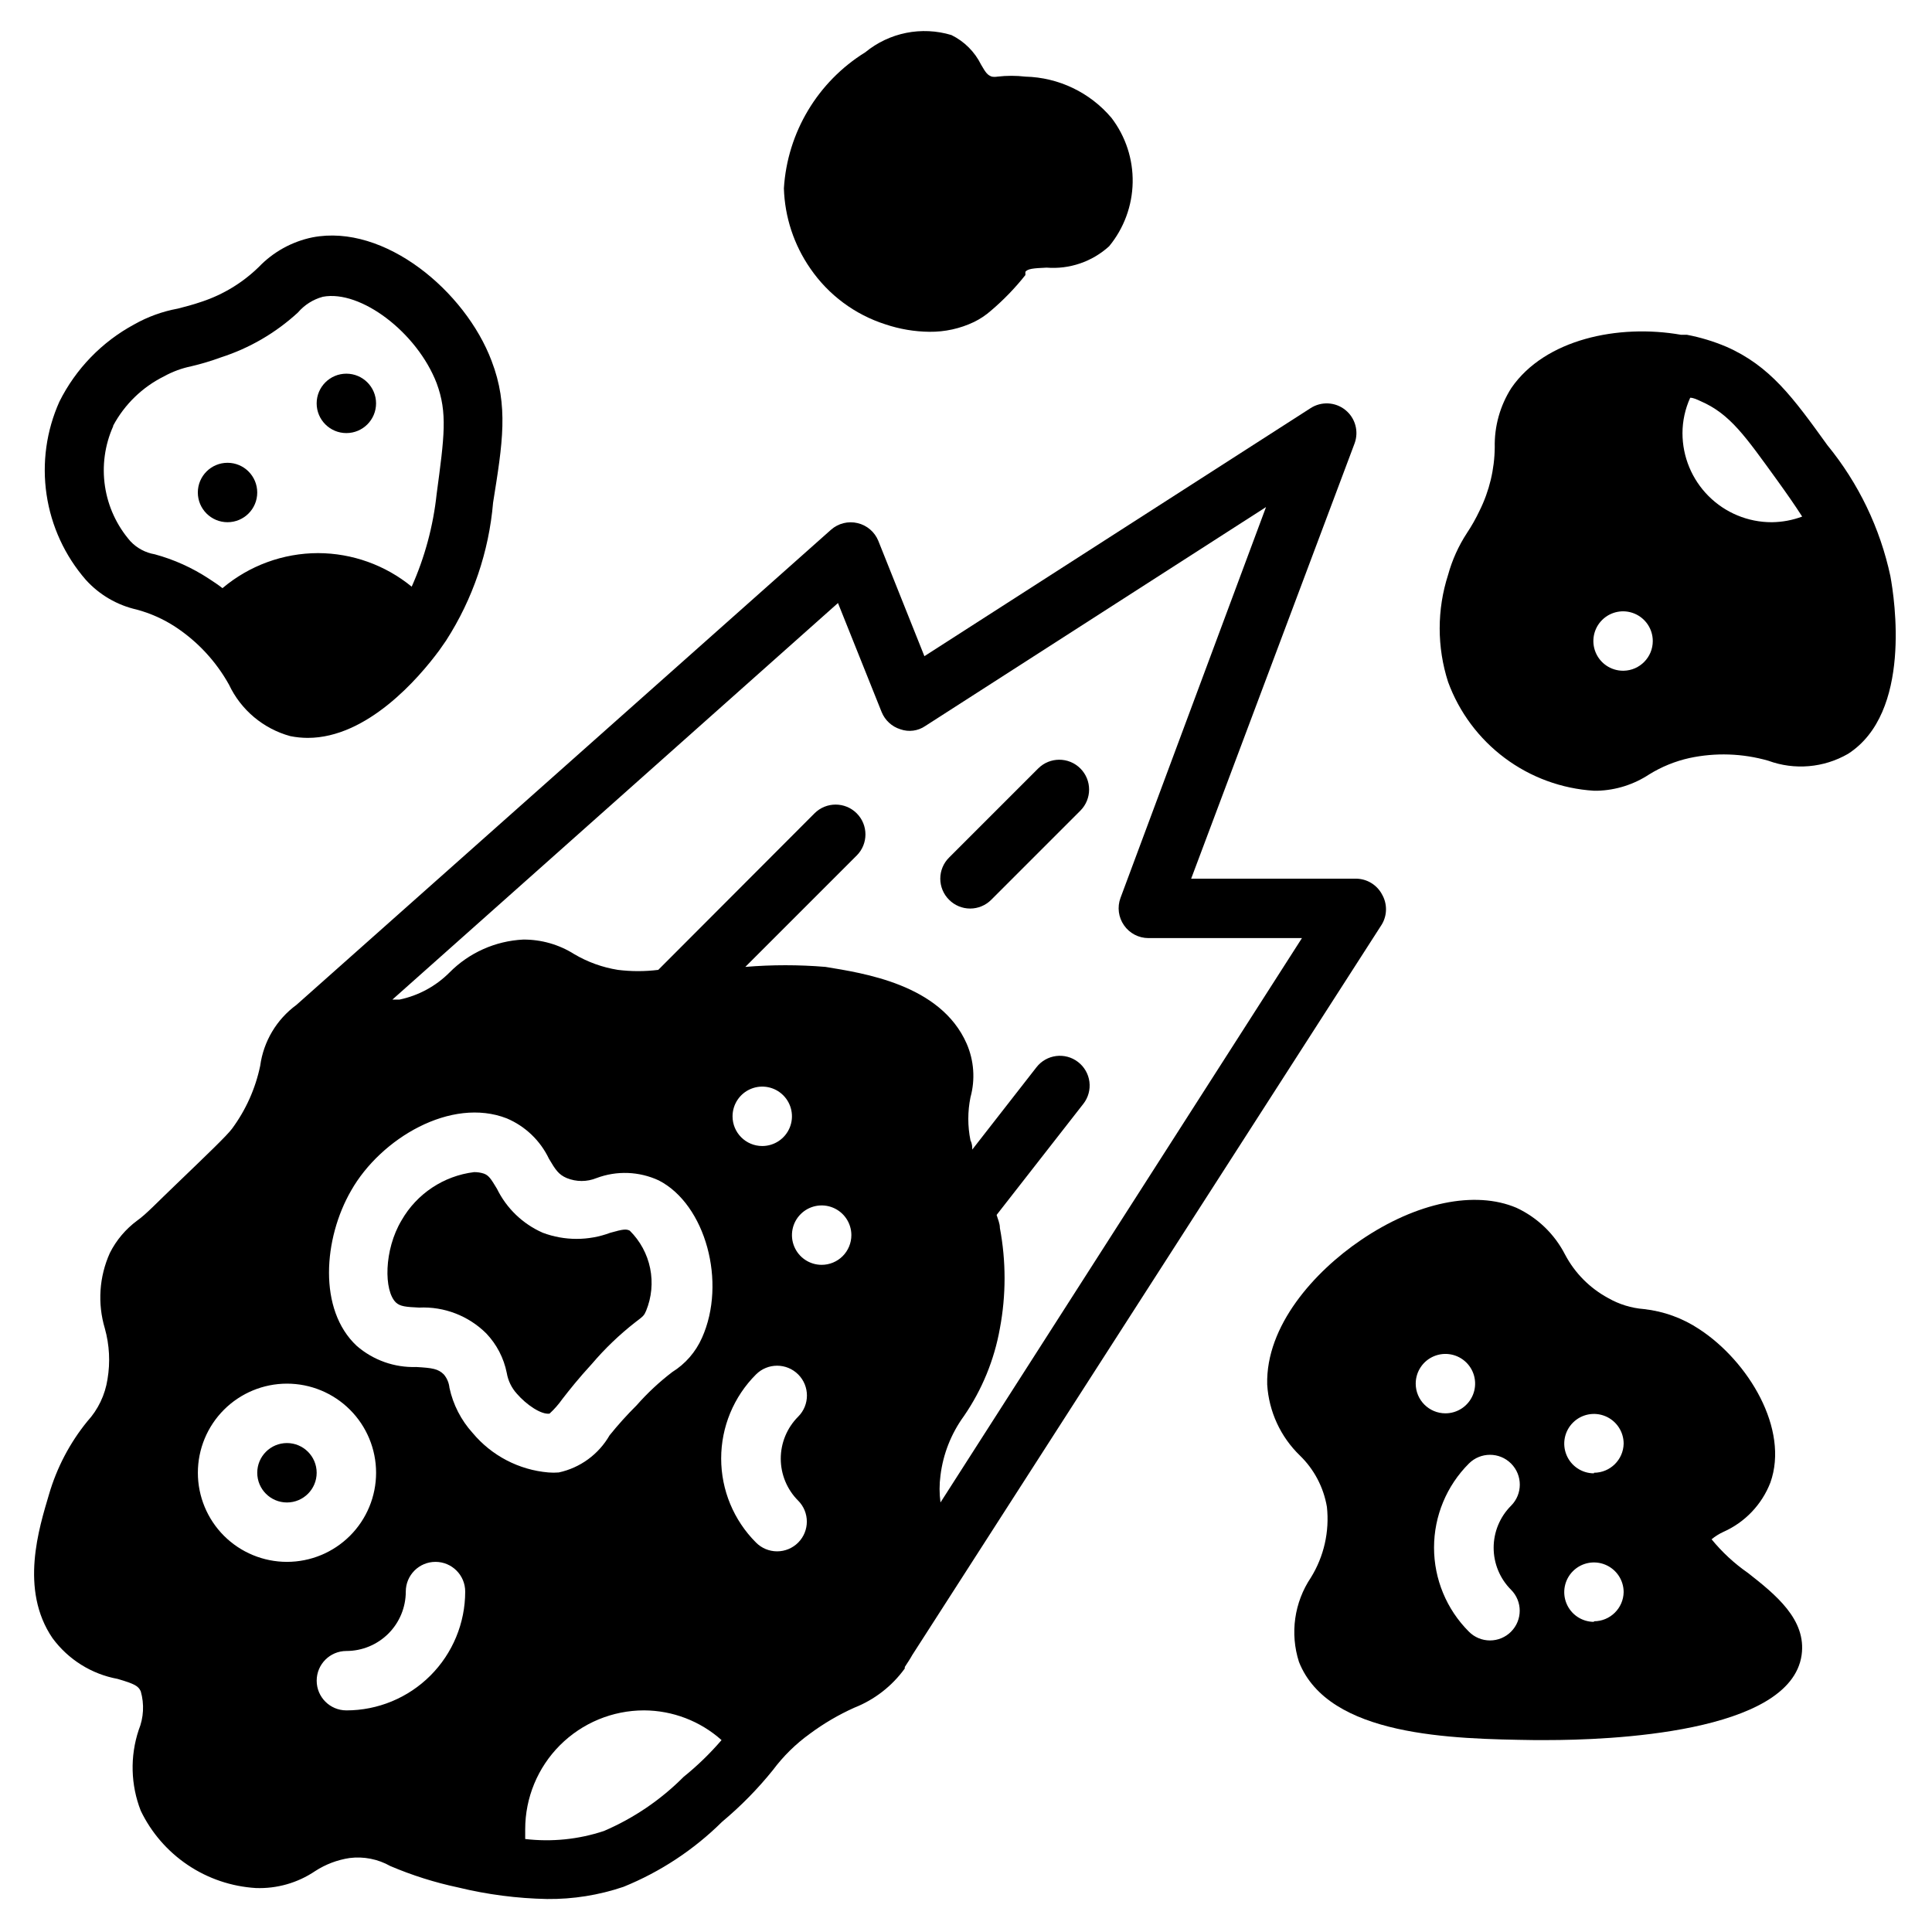
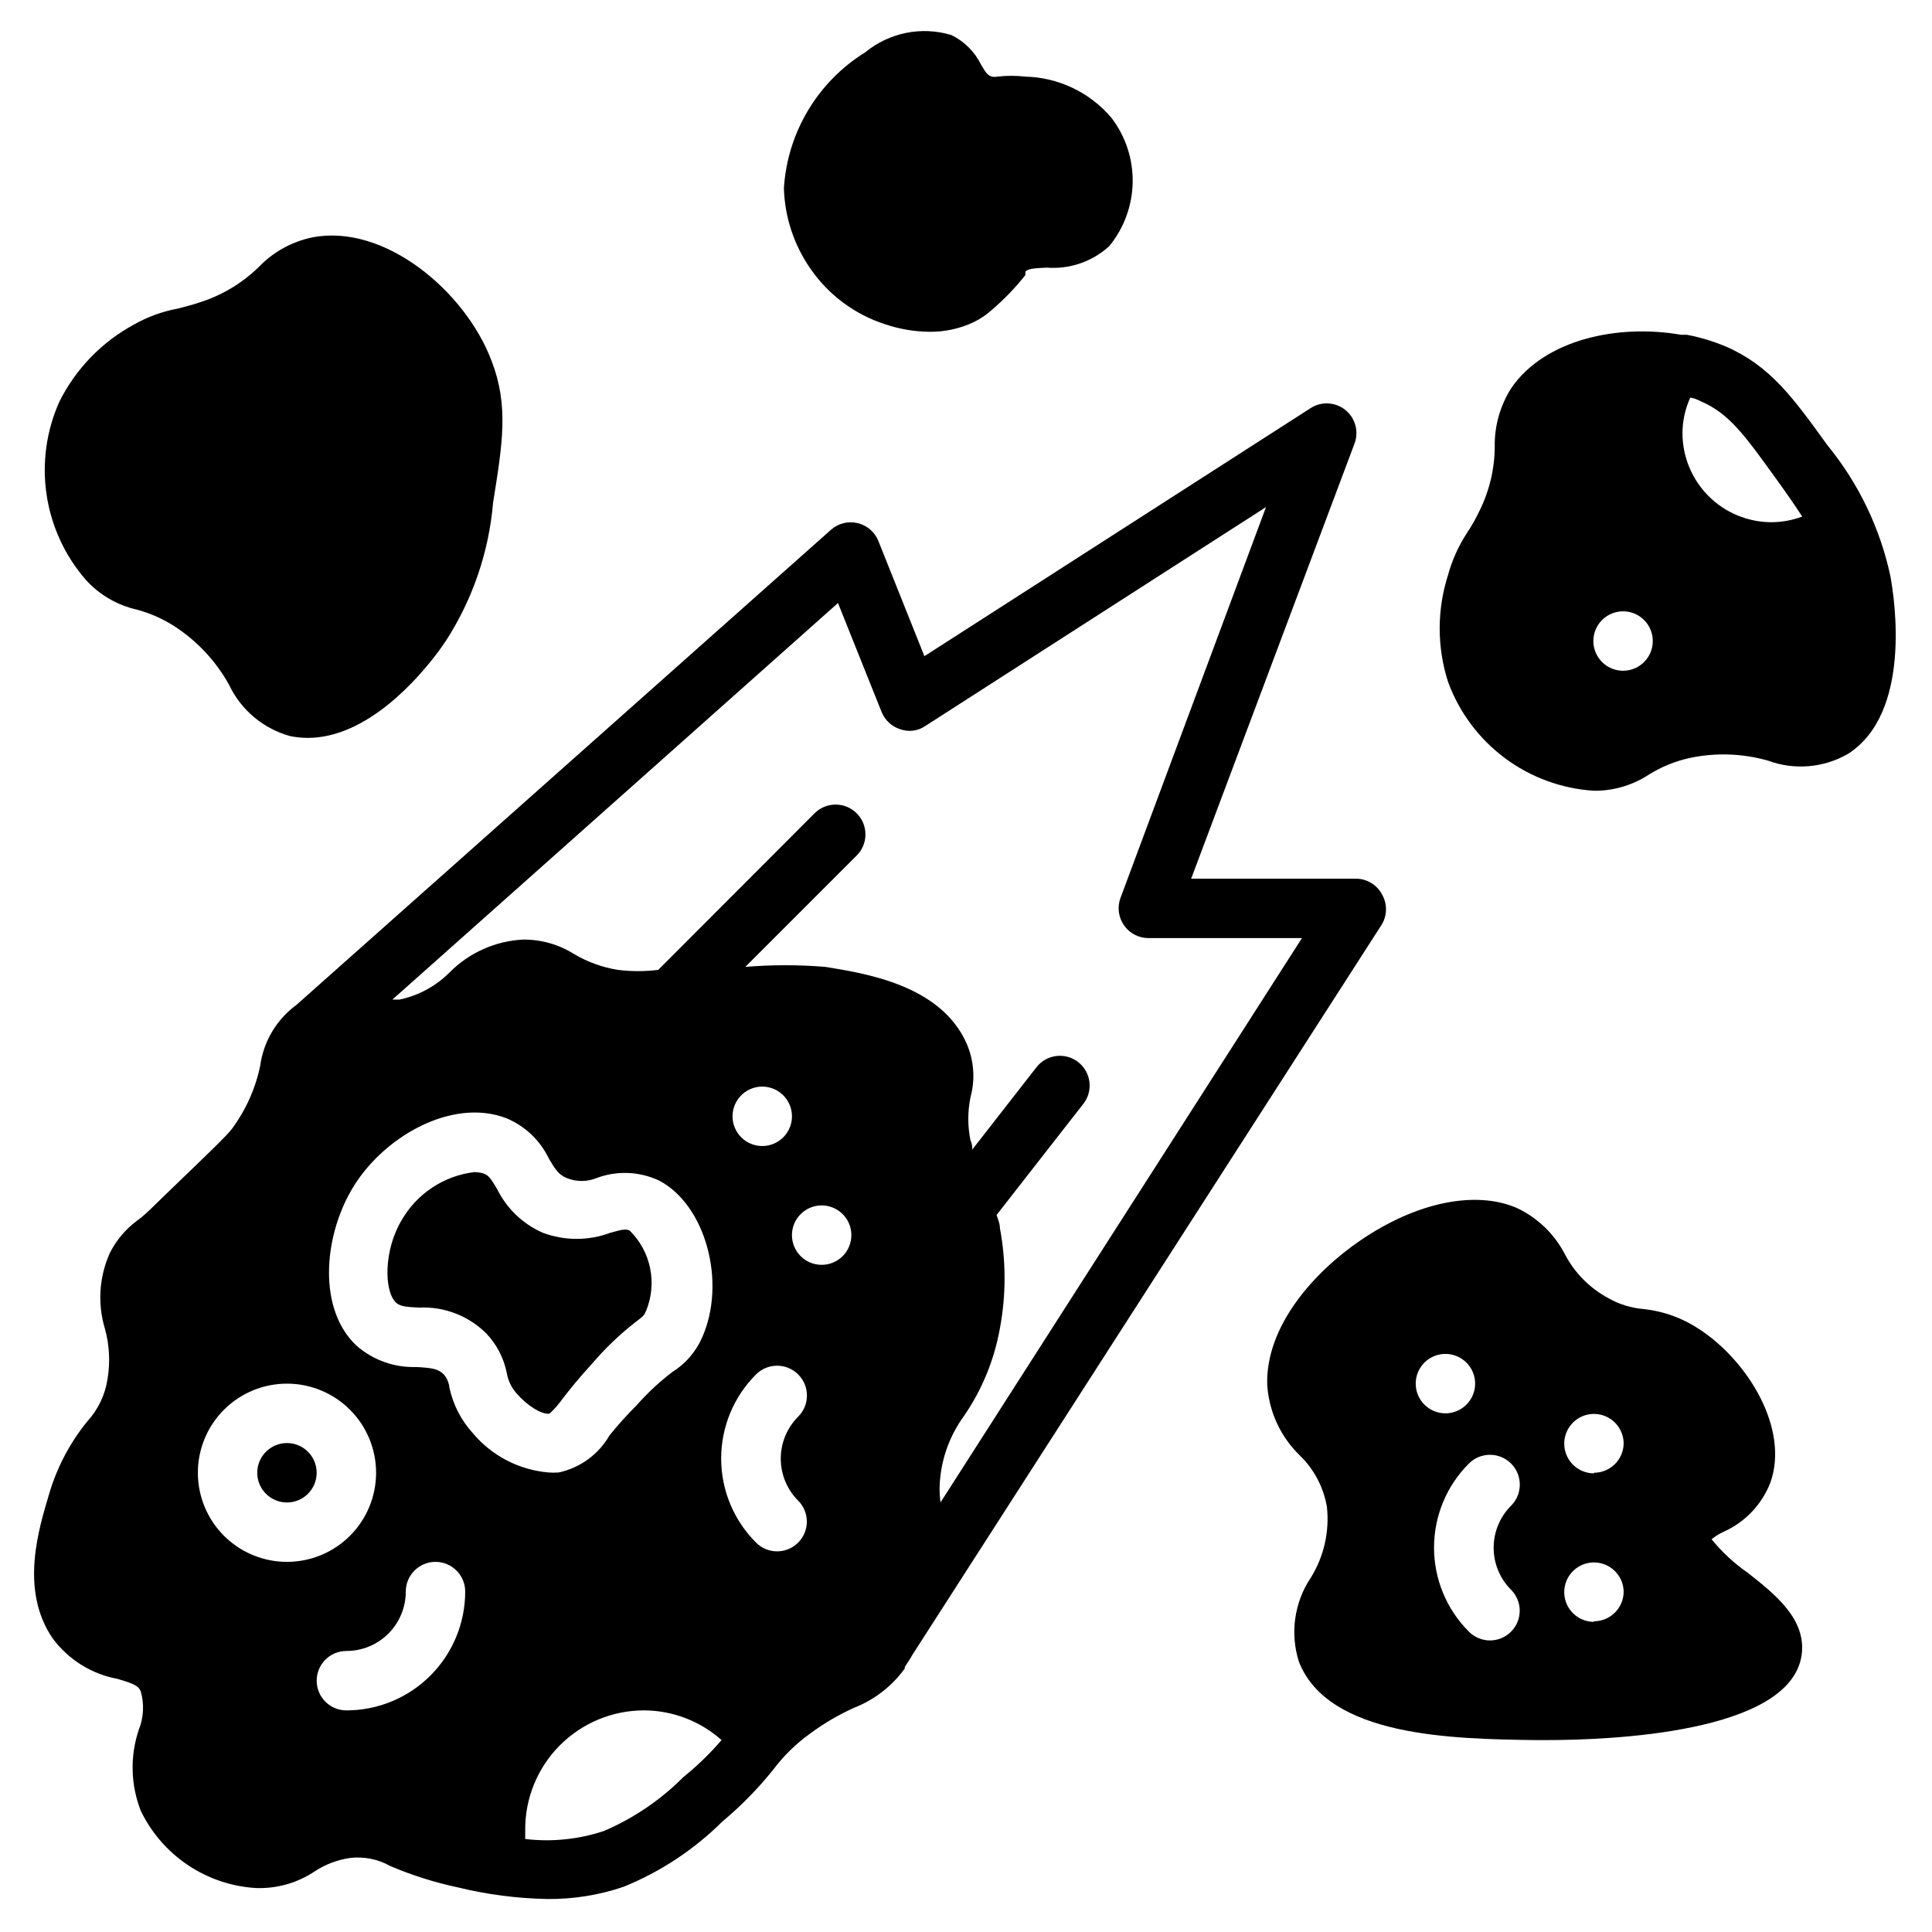
<svg xmlns="http://www.w3.org/2000/svg" fill="#000000" width="800px" height="800px" version="1.1" viewBox="144 144 512 512">
  <g>
    <path d="m510.21 380.95c-1.387-2.531-4.043-4.102-6.926-4.094h-43.613l43.297-115.32c1.191-3.184 0.207-6.769-2.441-8.895-2.644-2.129-6.359-2.32-9.211-0.477l-102.34 65.73-12.203-30.543 0.004 0.004c-0.961-2.379-3.016-4.141-5.512-4.727-2.477-0.59-5.09 0.055-7.008 1.734l-141.7 125.95c-5.258 3.852-8.727 9.676-9.602 16.137-1.258 6.039-3.809 11.73-7.481 16.688-1.34 1.812-6.613 6.848-14.879 14.801-4.879 4.644-7.871 7.871-10.234 9.523-3.051 2.254-5.535 5.191-7.242 8.582-2.836 6.285-3.312 13.387-1.336 19.996 1.223 4.379 1.465 8.977 0.707 13.461-0.637 4.172-2.5 8.062-5.352 11.176-4.644 5.711-8.098 12.297-10.156 19.367-2.598 8.816-7.871 25.191 0.945 38.102v-0.004c4.168 5.656 10.332 9.516 17.238 10.785 4.566 1.34 5.512 1.891 6.141 3.305v0.004c0.965 3.375 0.77 6.977-0.551 10.234-2.324 6.981-2.129 14.555 0.551 21.41 2.801 5.812 7.102 10.77 12.457 14.367 5.352 3.598 11.57 5.703 18.008 6.102 5.594 0.215 11.109-1.355 15.746-4.488 2.762-1.793 5.875-2.973 9.129-3.465 3.731-0.469 7.512 0.277 10.785 2.125 5.789 2.465 11.797 4.363 17.949 5.668 7.734 1.887 15.656 2.914 23.617 3.07 6.875 0.07 13.715-1.02 20.23-3.227 9.766-3.961 18.652-9.82 26.137-17.238 4.926-4.113 9.434-8.703 13.461-13.699 2.746-3.68 6.035-6.918 9.758-9.602 3.676-2.734 7.633-5.055 11.809-6.93 5.363-2.117 10.004-5.723 13.383-10.391v-0.395c0.707-1.102 1.418-2.125 1.969-3.148l124.46-193.65c1.469-2.473 1.469-5.555 0-8.027zm-290.16 176.96c-6.262 0-12.27-2.488-16.699-6.914-4.426-4.43-6.914-10.438-6.914-16.699 0-6.266 2.488-12.273 6.914-16.699 4.43-4.43 10.438-6.918 16.699-6.918 6.266 0 12.27 2.488 16.699 6.918 4.43 4.426 6.918 10.434 6.918 16.699 0 6.262-2.488 12.27-6.918 16.699-4.43 4.426-10.434 6.914-16.699 6.914zm15.742 39.359h0.004c-4.348 0-7.871-3.523-7.871-7.871 0-4.348 3.523-7.871 7.871-7.871 4.176 0 8.18-1.66 11.133-4.609 2.953-2.953 4.609-6.961 4.609-11.133 0-4.348 3.523-7.875 7.871-7.875s7.875 3.527 7.875 7.875c0 8.348-3.32 16.359-9.223 22.262-5.906 5.906-13.914 9.223-22.266 9.223zm33.457-73.523h0.004c-3.062-3.379-5.18-7.508-6.141-11.965-0.129-1.305-0.648-2.539-1.496-3.543-1.496-1.496-3.07-1.73-7.32-1.969-5.766 0.188-11.387-1.809-15.746-5.586-10.312-9.605-8.816-28.496-1.496-41.172 7.871-13.855 26.527-24.875 41.25-19.129 4.91 2.082 8.887 5.891 11.18 10.707 1.73 2.914 2.519 4.172 4.723 5.117v-0.004c2.523 1.027 5.348 1.027 7.871 0 5.371-2.019 11.328-1.793 16.531 0.633 12.359 6.375 18.027 27 11.414 41.723v-0.004c-1.656 3.742-4.398 6.894-7.871 9.055-3.43 2.621-6.594 5.574-9.445 8.816-2.535 2.516-4.926 5.172-7.164 7.949-2.894 5.035-7.785 8.613-13.461 9.84-0.918 0.078-1.84 0.078-2.758 0-7.816-0.672-15.043-4.441-20.07-10.469zm55.891 91.156 0.004 0.004c-6.051 6.082-13.215 10.945-21.098 14.324-6.715 2.231-13.836 2.957-20.863 2.125v-2.598c0-8.348 3.32-16.359 9.223-22.266 5.906-5.902 13.918-9.223 22.266-9.223 7.582 0.027 14.891 2.828 20.547 7.875-3.055 3.551-6.426 6.82-10.074 9.762zm30.391-73.207c3.051 3.07 3.051 8.027 0 11.098-1.48 1.492-3.492 2.328-5.59 2.328-2.102 0-4.113-0.836-5.59-2.328-5.914-5.906-9.234-13.918-9.234-22.277 0-8.355 3.32-16.371 9.234-22.277 3.086-3.086 8.09-3.086 11.18 0 3.086 3.086 3.086 8.094 0 11.18-2.957 2.953-4.621 6.961-4.621 11.137 0 4.18 1.664 8.188 4.621 11.141zm-17.398-101.86c0-3.184 1.918-6.055 4.859-7.273s6.328-0.547 8.578 1.707c2.25 2.25 2.926 5.637 1.707 8.578s-4.09 4.859-7.273 4.859c-4.348 0-7.871-3.523-7.871-7.871zm23.617 39.359c-3.188 0-6.055-1.918-7.273-4.859-1.219-2.941-0.547-6.328 1.707-8.578 2.25-2.254 5.637-2.926 8.578-1.707s4.859 4.09 4.859 7.273c0 2.086-0.832 4.09-2.305 5.566-1.477 1.477-3.481 2.305-5.566 2.305zm31.488 62.977c-0.32-2.379-0.32-4.785 0-7.164 0.699-5.691 2.84-11.109 6.219-15.746 4.793-6.969 8.043-14.887 9.523-23.219 1.656-8.793 1.656-17.816 0-26.609 0-1.258-0.551-2.363-0.867-3.465l22.984-29.441h0.004c1.293-1.656 1.871-3.758 1.605-5.844-0.266-2.086-1.355-3.977-3.023-5.254-3.438-2.644-8.363-2.012-11.02 1.418l-17.004 21.805c0-0.707 0-1.496-0.473-2.441-0.766-3.766-0.766-7.648 0-11.414 1.301-4.727 0.938-9.758-1.023-14.25-6.926-15.742-27.473-18.656-37.391-20.309-7.074-0.59-14.184-0.59-21.258 0l29.52-29.52h0.004c3.086-3.086 3.086-8.09 0-11.18-3.09-3.086-8.094-3.086-11.18 0l-41.406 41.484v0.004c-3.555 0.441-7.152 0.441-10.707 0-4.086-0.656-8.012-2.07-11.57-4.172-4.051-2.559-8.75-3.898-13.543-3.859-7.371 0.371-14.336 3.488-19.52 8.738-3.617 3.625-8.215 6.113-13.227 7.164h-1.891l118.08-105.09 11.57 28.891v-0.004c0.887 2.191 2.707 3.867 4.961 4.566 2.215 0.789 4.676 0.469 6.613-0.867l90.293-58.016-38.574 103.6c-0.891 2.422-0.539 5.129 0.945 7.242 1.469 2.117 3.879 3.379 6.453 3.383h40.699z" />
    <path d="m293.02 514.77c1.891-2.441 4.328-5.512 7.871-9.367 3.426-4.023 7.25-7.688 11.414-10.945 2.281-1.73 2.363-1.812 2.914-3.07v0.004c1.469-3.574 1.844-7.504 1.074-11.289-0.773-3.785-2.652-7.254-5.406-9.969-0.945-0.473-1.73-0.395-5.117 0.551-5.785 2.176-12.164 2.176-17.949 0-5.289-2.328-9.582-6.457-12.121-11.648-1.652-2.754-2.203-3.543-3.465-4.016-0.836-0.273-1.715-0.41-2.598-0.395-8.055 0.988-15.172 5.715-19.207 12.754-4.723 7.871-4.723 18.734-1.496 21.805 1.102 1.023 2.598 1.18 6.141 1.34 6.629-0.32 13.086 2.168 17.793 6.848 2.766 2.906 4.648 6.535 5.43 10.469 0.348 2.055 1.277 3.969 2.676 5.512 2.519 2.914 6.453 5.59 8.66 5.273 1.262-1.16 2.394-2.453 3.387-3.856z" />
    <path d="m227.92 534.3c0 4.348-3.527 7.871-7.875 7.871-4.348 0-7.871-3.523-7.871-7.871s3.523-7.875 7.871-7.875c4.348 0 7.875 3.527 7.875 7.875" />
-     <path d="m419.13 347.65-23.617 23.617c-1.492 1.477-2.328 3.488-2.328 5.59 0 2.098 0.836 4.109 2.328 5.59 1.477 1.488 3.488 2.328 5.59 2.328 2.098 0 4.109-0.84 5.59-2.328l23.617-23.617h-0.004c3.09-3.086 3.09-8.09 0-11.18-3.086-3.086-8.09-3.086-11.176 0z" />
    <path d="m644.98 296.72c-2.719-12.738-8.441-24.641-16.688-34.719-9.133-12.676-15.191-21.02-26.844-26.137v0.004c-3.344-1.414-6.828-2.469-10.395-3.148h-1.574c-16.609-2.914-36.055 1.18-44.949 14.09-2.996 4.695-4.531 10.176-4.406 15.746-0.055 5.82-1.43 11.551-4.016 16.766-0.977 2.074-2.109 4.074-3.383 5.984-2.211 3.394-3.887 7.113-4.961 11.02-2.977 9.238-2.977 19.18 0 28.418 2.949 8.035 8.176 15.039 15.039 20.156 6.863 5.117 15.066 8.125 23.613 8.656h0.945c4.879-0.145 9.621-1.645 13.695-4.332 3.277-2.027 6.867-3.488 10.629-4.328 6.93-1.492 14.125-1.25 20.938 0.707 6.953 2.547 14.68 1.887 21.098-1.809 17.004-10.863 12.359-41.094 11.258-47.074zm-70.848 25.031c-3.184 0-6.055-1.918-7.273-4.859s-0.547-6.328 1.707-8.578c2.25-2.25 5.637-2.926 8.578-1.707s4.859 4.09 4.859 7.273c0 4.285-3.43 7.785-7.715 7.871zm39.359-39.359c-6.266 0-12.27-2.488-16.699-6.918-4.43-4.43-6.918-10.434-6.918-16.699 0.012-3.231 0.711-6.426 2.047-9.367 0.867 0 1.812 0.473 2.676 0.867 7.871 3.387 11.887 9.289 20.387 21.02 2.441 3.387 4.644 6.535 6.613 9.605l0.004-0.004c-2.547 0.953-5.234 1.457-7.953 1.496z" />
-     <path d="m180.21 305.54c3.633 0.973 7.086 2.512 10.234 4.566 5.918 3.891 10.809 9.156 14.25 15.348 3.156 6.688 9.082 11.664 16.215 13.621 1.527 0.309 3.086 0.469 4.644 0.473 15.742 0 29.363-15.742 34.875-23.223l1.812-2.598h-0.004c7.062-10.98 11.332-23.52 12.438-36.527 2.519-15.742 4.172-25.664-0.395-37.551-6.926-18.418-28.34-36.445-47.469-32.746-5.438 1.113-10.406 3.859-14.246 7.871-4.238 4.129-9.348 7.25-14.957 9.133-2.754 0.945-4.723 1.418-6.535 1.891v-0.004c-4.035 0.742-7.918 2.152-11.492 4.172-8.562 4.617-15.492 11.766-19.836 20.469-3.465 7.719-4.644 16.27-3.402 24.641 1.242 8.371 4.852 16.211 10.406 22.594 3.57 3.945 8.27 6.695 13.461 7.871zm-6.219-48.727v-0.004c3.023-5.644 7.727-10.211 13.461-13.066 2.266-1.254 4.707-2.156 7.242-2.676 2.672-0.629 5.297-1.418 7.871-2.363 7.578-2.441 14.531-6.496 20.391-11.887 1.734-2.023 4.039-3.477 6.613-4.172 9.996-1.891 24.953 9.445 30.148 22.906 2.914 7.871 2.047 14.09 0 29.363-0.906 8.484-3.137 16.773-6.613 24.562-6.996-5.727-15.754-8.867-24.797-8.895-9.277 0.012-18.258 3.301-25.348 9.289-1.102-0.867-2.281-1.652-3.621-2.519-4.402-2.894-9.238-5.074-14.328-6.457-2.469-0.418-4.738-1.633-6.453-3.461-3.59-4.113-5.93-9.168-6.738-14.566-0.809-5.398-0.055-10.914 2.172-15.898z" />
+     <path d="m180.21 305.54c3.633 0.973 7.086 2.512 10.234 4.566 5.918 3.891 10.809 9.156 14.25 15.348 3.156 6.688 9.082 11.664 16.215 13.621 1.527 0.309 3.086 0.469 4.644 0.473 15.742 0 29.363-15.742 34.875-23.223l1.812-2.598h-0.004c7.062-10.98 11.332-23.52 12.438-36.527 2.519-15.742 4.172-25.664-0.395-37.551-6.926-18.418-28.34-36.445-47.469-32.746-5.438 1.113-10.406 3.859-14.246 7.871-4.238 4.129-9.348 7.25-14.957 9.133-2.754 0.945-4.723 1.418-6.535 1.891v-0.004c-4.035 0.742-7.918 2.152-11.492 4.172-8.562 4.617-15.492 11.766-19.836 20.469-3.465 7.719-4.644 16.27-3.402 24.641 1.242 8.371 4.852 16.211 10.406 22.594 3.57 3.945 8.27 6.695 13.461 7.871zm-6.219-48.727v-0.004z" />
    <path d="m243.66 250.9c0 4.348-3.523 7.871-7.871 7.871-4.348 0-7.871-3.523-7.871-7.871s3.523-7.871 7.871-7.871c4.348 0 7.871 3.523 7.871 7.871" />
    <path d="m212.17 274.52c0 4.348-3.523 7.871-7.871 7.871-4.348 0-7.871-3.523-7.871-7.871 0-4.348 3.523-7.875 7.871-7.875 4.348 0 7.871 3.527 7.871 7.875" />
    <path d="m607.19 560.82c-3.602-2.504-6.832-5.5-9.605-8.895 0.961-0.789 2.019-1.449 3.148-1.969 5.711-2.539 10.184-7.238 12.438-13.066 5.039-14.168-5.824-32.117-18.812-40.621-4.406-2.941-9.457-4.777-14.723-5.352-3.324-0.262-6.551-1.258-9.445-2.914-4.859-2.617-8.832-6.617-11.414-11.492-2.797-5.469-7.34-9.848-12.91-12.438-10.941-4.644-26.449-1.496-41.25 8.582-12.281 8.344-25.191 22.672-24.797 38.258v-0.004c0.434 7.137 3.523 13.848 8.66 18.816 3.777 3.66 6.285 8.43 7.164 13.617 0.711 6.543-0.785 13.141-4.25 18.734-4.414 6.578-5.574 14.816-3.152 22.359 7.871 19.836 40.621 20.387 62.27 20.703h3.387c16.215 0 64.551-1.73 67.543-22.516 1.336-9.445-6.93-16.059-14.25-21.805zm-88.012-50.145c0-3.184 1.918-6.055 4.859-7.273 2.941-1.219 6.328-0.543 8.582 1.707 2.25 2.25 2.922 5.637 1.703 8.578s-4.086 4.859-7.269 4.859c-4.348 0-7.875-3.523-7.875-7.871zm25.27 54.633c3.055 3.07 3.055 8.027 0 11.098-1.477 1.492-3.488 2.328-5.59 2.328-2.098 0-4.109-0.836-5.586-2.328-5.914-5.906-9.238-13.922-9.238-22.277 0-8.355 3.324-16.371 9.238-22.277 3.086-3.086 8.09-3.086 11.176 0 3.086 3.086 3.086 8.09 0 11.176-2.957 2.953-4.617 6.961-4.617 11.141s1.66 8.188 4.617 11.141zm21.965 8.5c-3.184 0-6.055-1.918-7.273-4.859s-0.547-6.328 1.707-8.578c2.25-2.254 5.637-2.926 8.578-1.707 2.941 1.219 4.859 4.09 4.859 7.273-0.086 4.285-3.586 7.715-7.871 7.715zm0-39.359c-3.184 0-6.055-1.918-7.273-4.859s-0.547-6.328 1.707-8.578c2.25-2.254 5.637-2.926 8.578-1.707 2.941 1.219 4.859 4.09 4.859 7.273-0.086 4.285-3.586 7.715-7.871 7.715z" />
    <path d="m378.66 229.96c3.758 1.262 7.688 1.926 11.652 1.969 4.082 0.047 8.121-0.84 11.809-2.598 1.621-0.793 3.129-1.797 4.484-2.992 3.348-2.84 6.406-6.004 9.133-9.445v-0.863c0.629-0.789 1.969-0.945 5.59-1.102v-0.004c6.082 0.492 12.098-1.559 16.609-5.668 3.922-4.766 6.117-10.719 6.231-16.891 0.117-6.176-1.859-12.203-5.602-17.113-5.691-6.746-14.004-10.73-22.828-10.945-2.457-0.289-4.941-0.289-7.398 0-0.496 0.086-1 0.086-1.496 0-1.102-0.395-1.574-0.945-2.832-3.148h-0.004c-1.68-3.422-4.449-6.191-7.871-7.871-7.894-2.383-16.457-0.668-22.828 4.566-12.609 7.809-20.652 21.25-21.57 36.055 0.23 7.613 2.664 14.996 7.008 21.254 4.809 7.008 11.816 12.215 19.914 14.797z" />
  </g>
</svg>